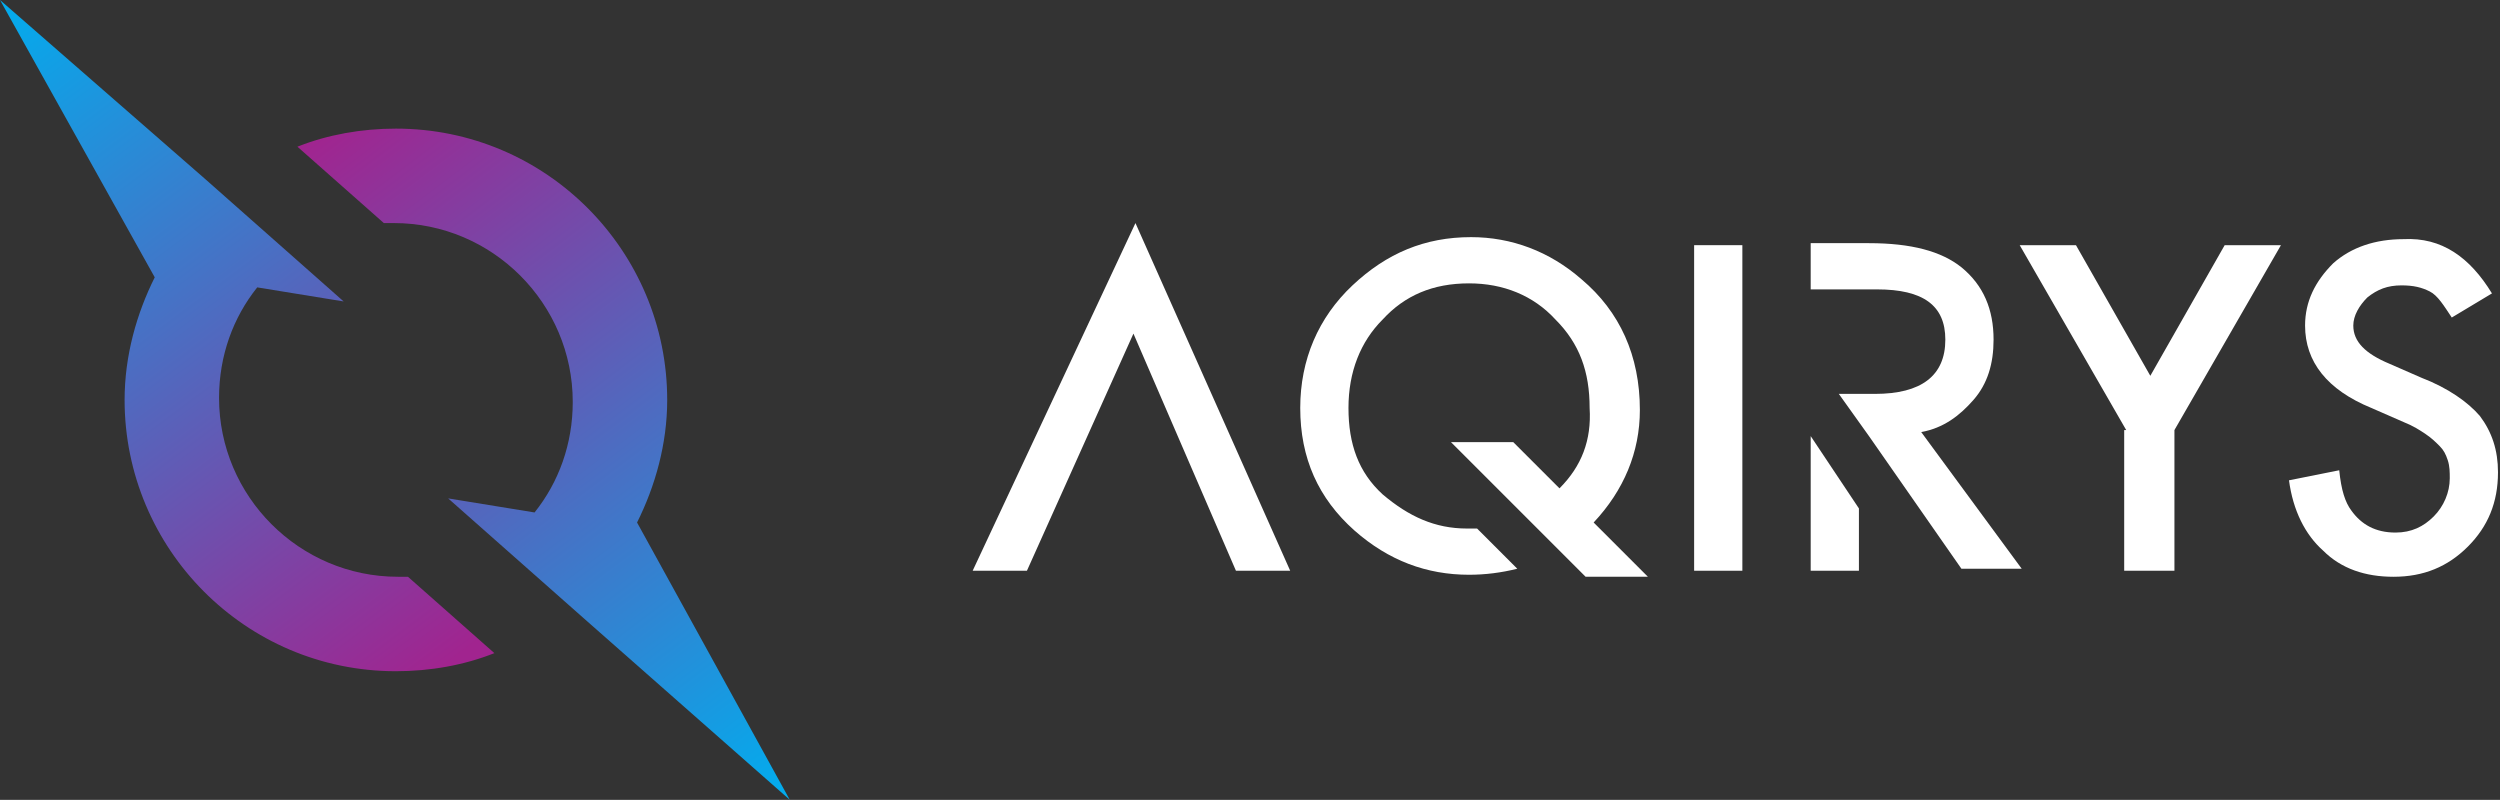
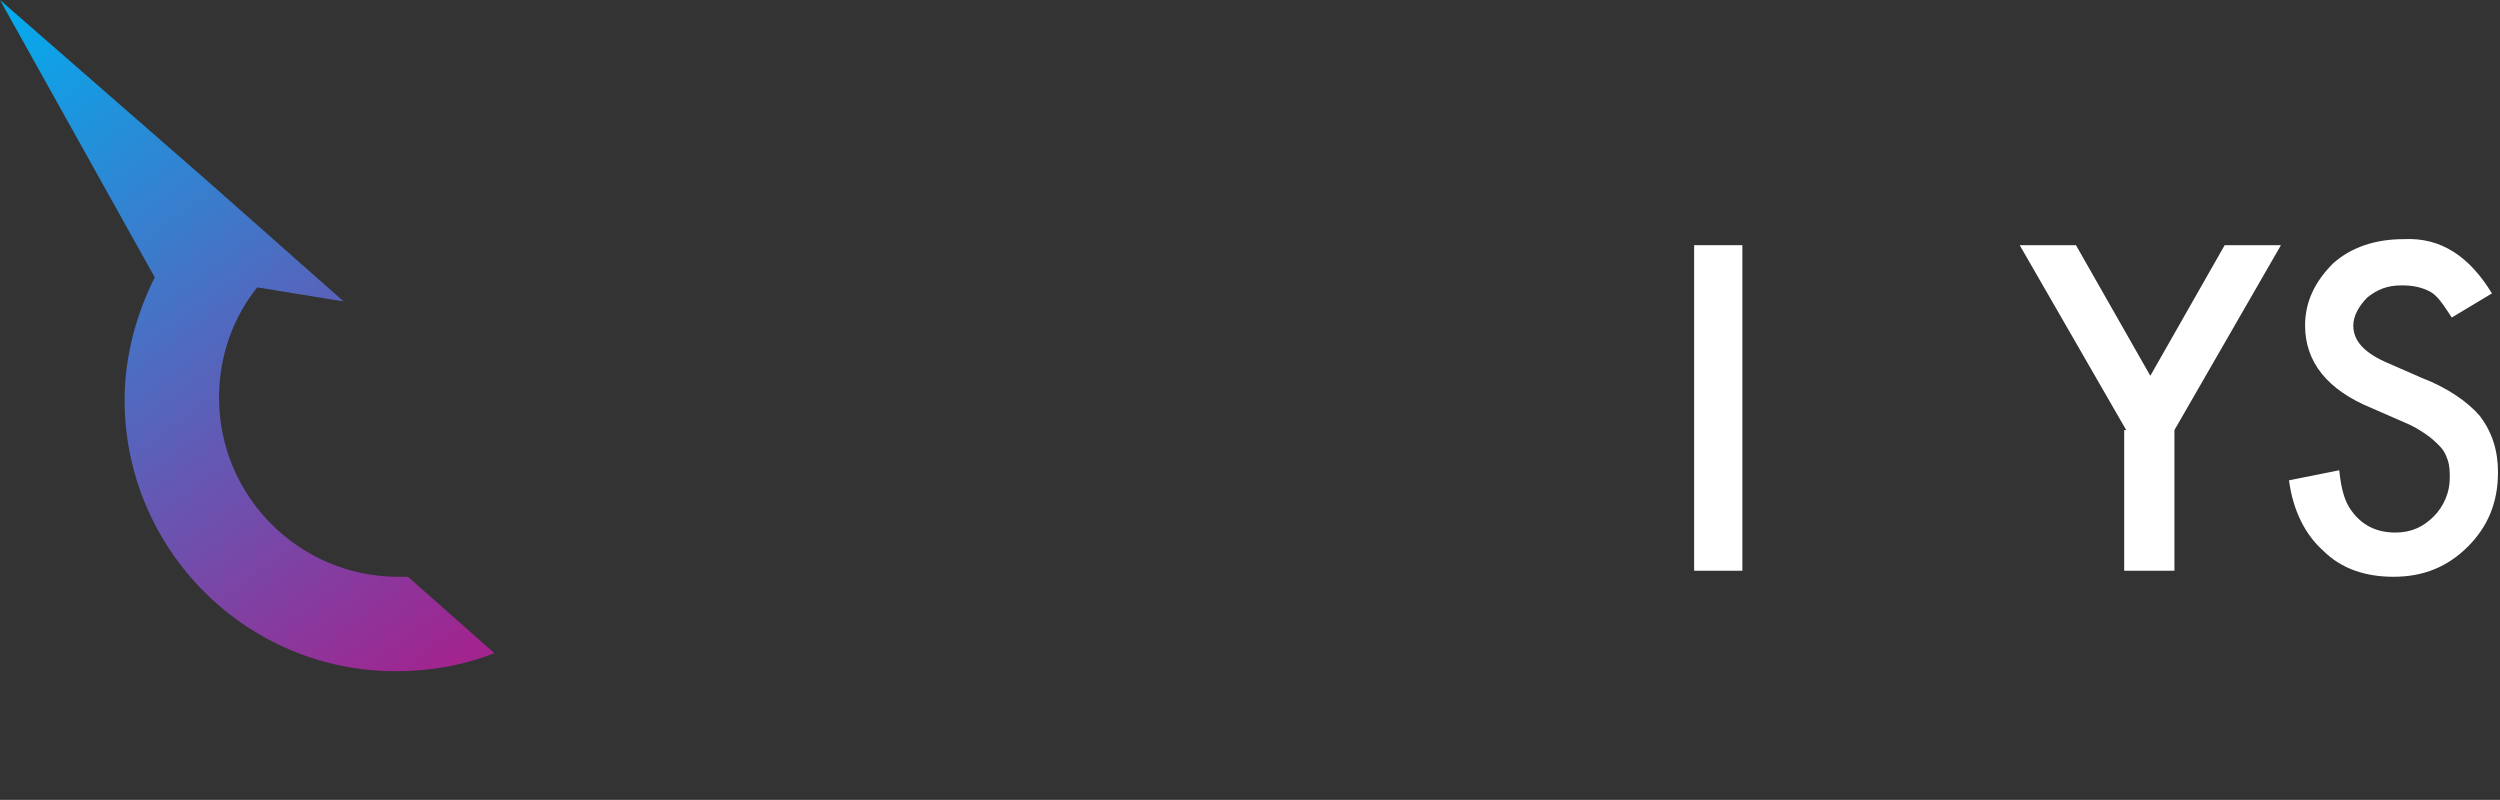
<svg xmlns="http://www.w3.org/2000/svg" version="1.1" id="Layer_1" x="0px" y="0px" viewBox="0 0 124.4 39.8" style="enable-background:new 0 0 124.4 39.8;" xml:space="preserve">
  <rect x="0" y="0" width="124.4" height="39.8" fill="#333333" stroke="none" />
  <style type="text/css">
	.st0{fill:url(#SVGID_1_);}
	.st1{fill:url(#SVGID_2_);}
	.st2{fill:#FFFFFF;}
</style>
  <g>
    <g>
      <linearGradient id="SVGID_1_" gradientUnits="userSpaceOnUse" x1="41.506" y1="38.269" x2="16.917" y2="5.729">
        <stop offset="0" style="stop-color:#00AEEF" />
        <stop offset="0.999" style="stop-color:#A1248F" />
      </linearGradient>
-       <path class="st0" d="M31.7,26c0.9-1.8,1.5-3.9,1.5-6.1c0-7.4-6-13.5-13.5-13.5c-1.7,0-3.4,0.3-4.9,0.9l4.3,3.8c0.2,0,0.4,0,0.5,0    c4.9,0,8.9,4,8.9,8.9c0,2.1-0.7,4-1.9,5.5l-4.3-0.7l6.9,6.1l10.1,8.9L31.7,26z" />
      <linearGradient id="SVGID_2_" gradientUnits="userSpaceOnUse" x1="-2.172" y1="1.145" x2="21.896" y2="33.412">
        <stop offset="0" style="stop-color:#00AEEF" />
        <stop offset="0.999" style="stop-color:#A1248F" />
      </linearGradient>
      <path class="st1" d="M19.8,28.7c-4.9,0-8.9-4-8.9-8.9c0-2.1,0.7-4,1.9-5.5l4.3,0.7l-6.9-6.1L0,0l7.7,13.8    c-0.9,1.8-1.5,3.9-1.5,6.1c0,7.4,6,13.5,13.5,13.5c1.7,0,3.4-0.3,4.9-0.9l-4.3-3.8C20.1,28.7,20,28.7,19.8,28.7z" />
    </g>
    <g>
      <path class="st2" d="M105.8,21.4l-5.3-9.2h2.8l3.7,6.5l3.7-6.5h2.8l-5.3,9.2v7h-2.5V21.4z" />
      <g>
        <path class="st2" d="M124,14.6l-2,1.2c-0.4-0.6-0.7-1.1-1.1-1.3c-0.4-0.2-0.8-0.3-1.4-0.3c-0.7,0-1.2,0.2-1.7,0.6     c-0.4,0.4-0.7,0.9-0.7,1.4c0,0.8,0.6,1.4,1.8,1.9l1.6,0.7c1.3,0.5,2.3,1.2,2.9,1.9c0.6,0.8,0.9,1.7,0.9,2.8     c0,1.5-0.5,2.7-1.5,3.7c-1,1-2.2,1.5-3.7,1.5c-1.4,0-2.6-0.4-3.5-1.3c-0.9-0.8-1.5-2-1.7-3.5l2.5-0.5c0.1,1,0.3,1.6,0.6,2     c0.5,0.7,1.2,1.1,2.2,1.1c0.8,0,1.4-0.3,1.9-0.8c0.5-0.5,0.8-1.2,0.8-1.9c0-0.3,0-0.6-0.1-0.9c-0.1-0.3-0.2-0.5-0.4-0.7     c-0.2-0.2-0.4-0.4-0.7-0.6c-0.3-0.2-0.6-0.4-1.1-0.6l-1.6-0.7c-2.2-0.9-3.3-2.3-3.3-4.1c0-1.2,0.5-2.2,1.4-3.1     c0.9-0.8,2.1-1.2,3.5-1.2C121.5,11.8,122.9,12.8,124,14.6z" />
-         <path class="st2" d="M77.6,24.3L75.3,22l-3.1,0l6.7,6.7l3.1,0L79.3,26c1.5-1.6,2.3-3.5,2.3-5.6c0-2.7-1-4.9-2.9-6.5     c-1.6-1.4-3.5-2.1-5.5-2.1c-2.3,0-4.2,0.8-5.9,2.4c-1.7,1.6-2.6,3.7-2.6,6.1c0,2.5,0.9,4.5,2.7,6.1c1.7,1.5,3.6,2.2,5.7,2.2     c0.8,0,1.6-0.1,2.4-0.3l-2-2c-0.1,0-0.3,0-0.5,0c-1.6,0-2.9-0.6-4.2-1.7c-1.2-1.1-1.7-2.5-1.7-4.3c0-1.8,0.6-3.3,1.7-4.4     c1.1-1.2,2.5-1.8,4.3-1.8c1.7,0,3.2,0.6,4.3,1.8c1.2,1.2,1.7,2.6,1.7,4.4C79.2,21.9,78.7,23.2,77.6,24.3L77.6,24.3z" />
-         <polygon class="st2" points="56.5,11.1 48.4,28.4 51.1,28.4 56.4,16.6 61.5,28.4 64.2,28.4    " />
-         <polygon class="st2" points="90.1,21.7 90.1,28.4 92.5,28.4 92.5,25.3    " />
-         <path class="st2" d="M95.6,21.5c1.1-0.2,1.9-0.8,2.6-1.6c0.7-0.8,1-1.8,1-3c0-1.5-0.5-2.7-1.6-3.6c-1-0.8-2.5-1.2-4.6-1.2h-2.9     v2.3l3.3,0c2.3,0,3.4,0.8,3.4,2.5c0,1.8-1.2,2.7-3.5,2.7h-0.7h-0.1h-1l1.5,2.1h0l4.6,6.6h3L95.6,21.5z" />
        <path class="st2" d="M86.7,12.2v16.2h-2.4V12.2H86.7z" />
      </g>
    </g>
  </g>
  <g>
</g>
  <g>
</g>
  <g>
</g>
  <g>
</g>
  <g>
</g>
  <g>
</g>
</svg>